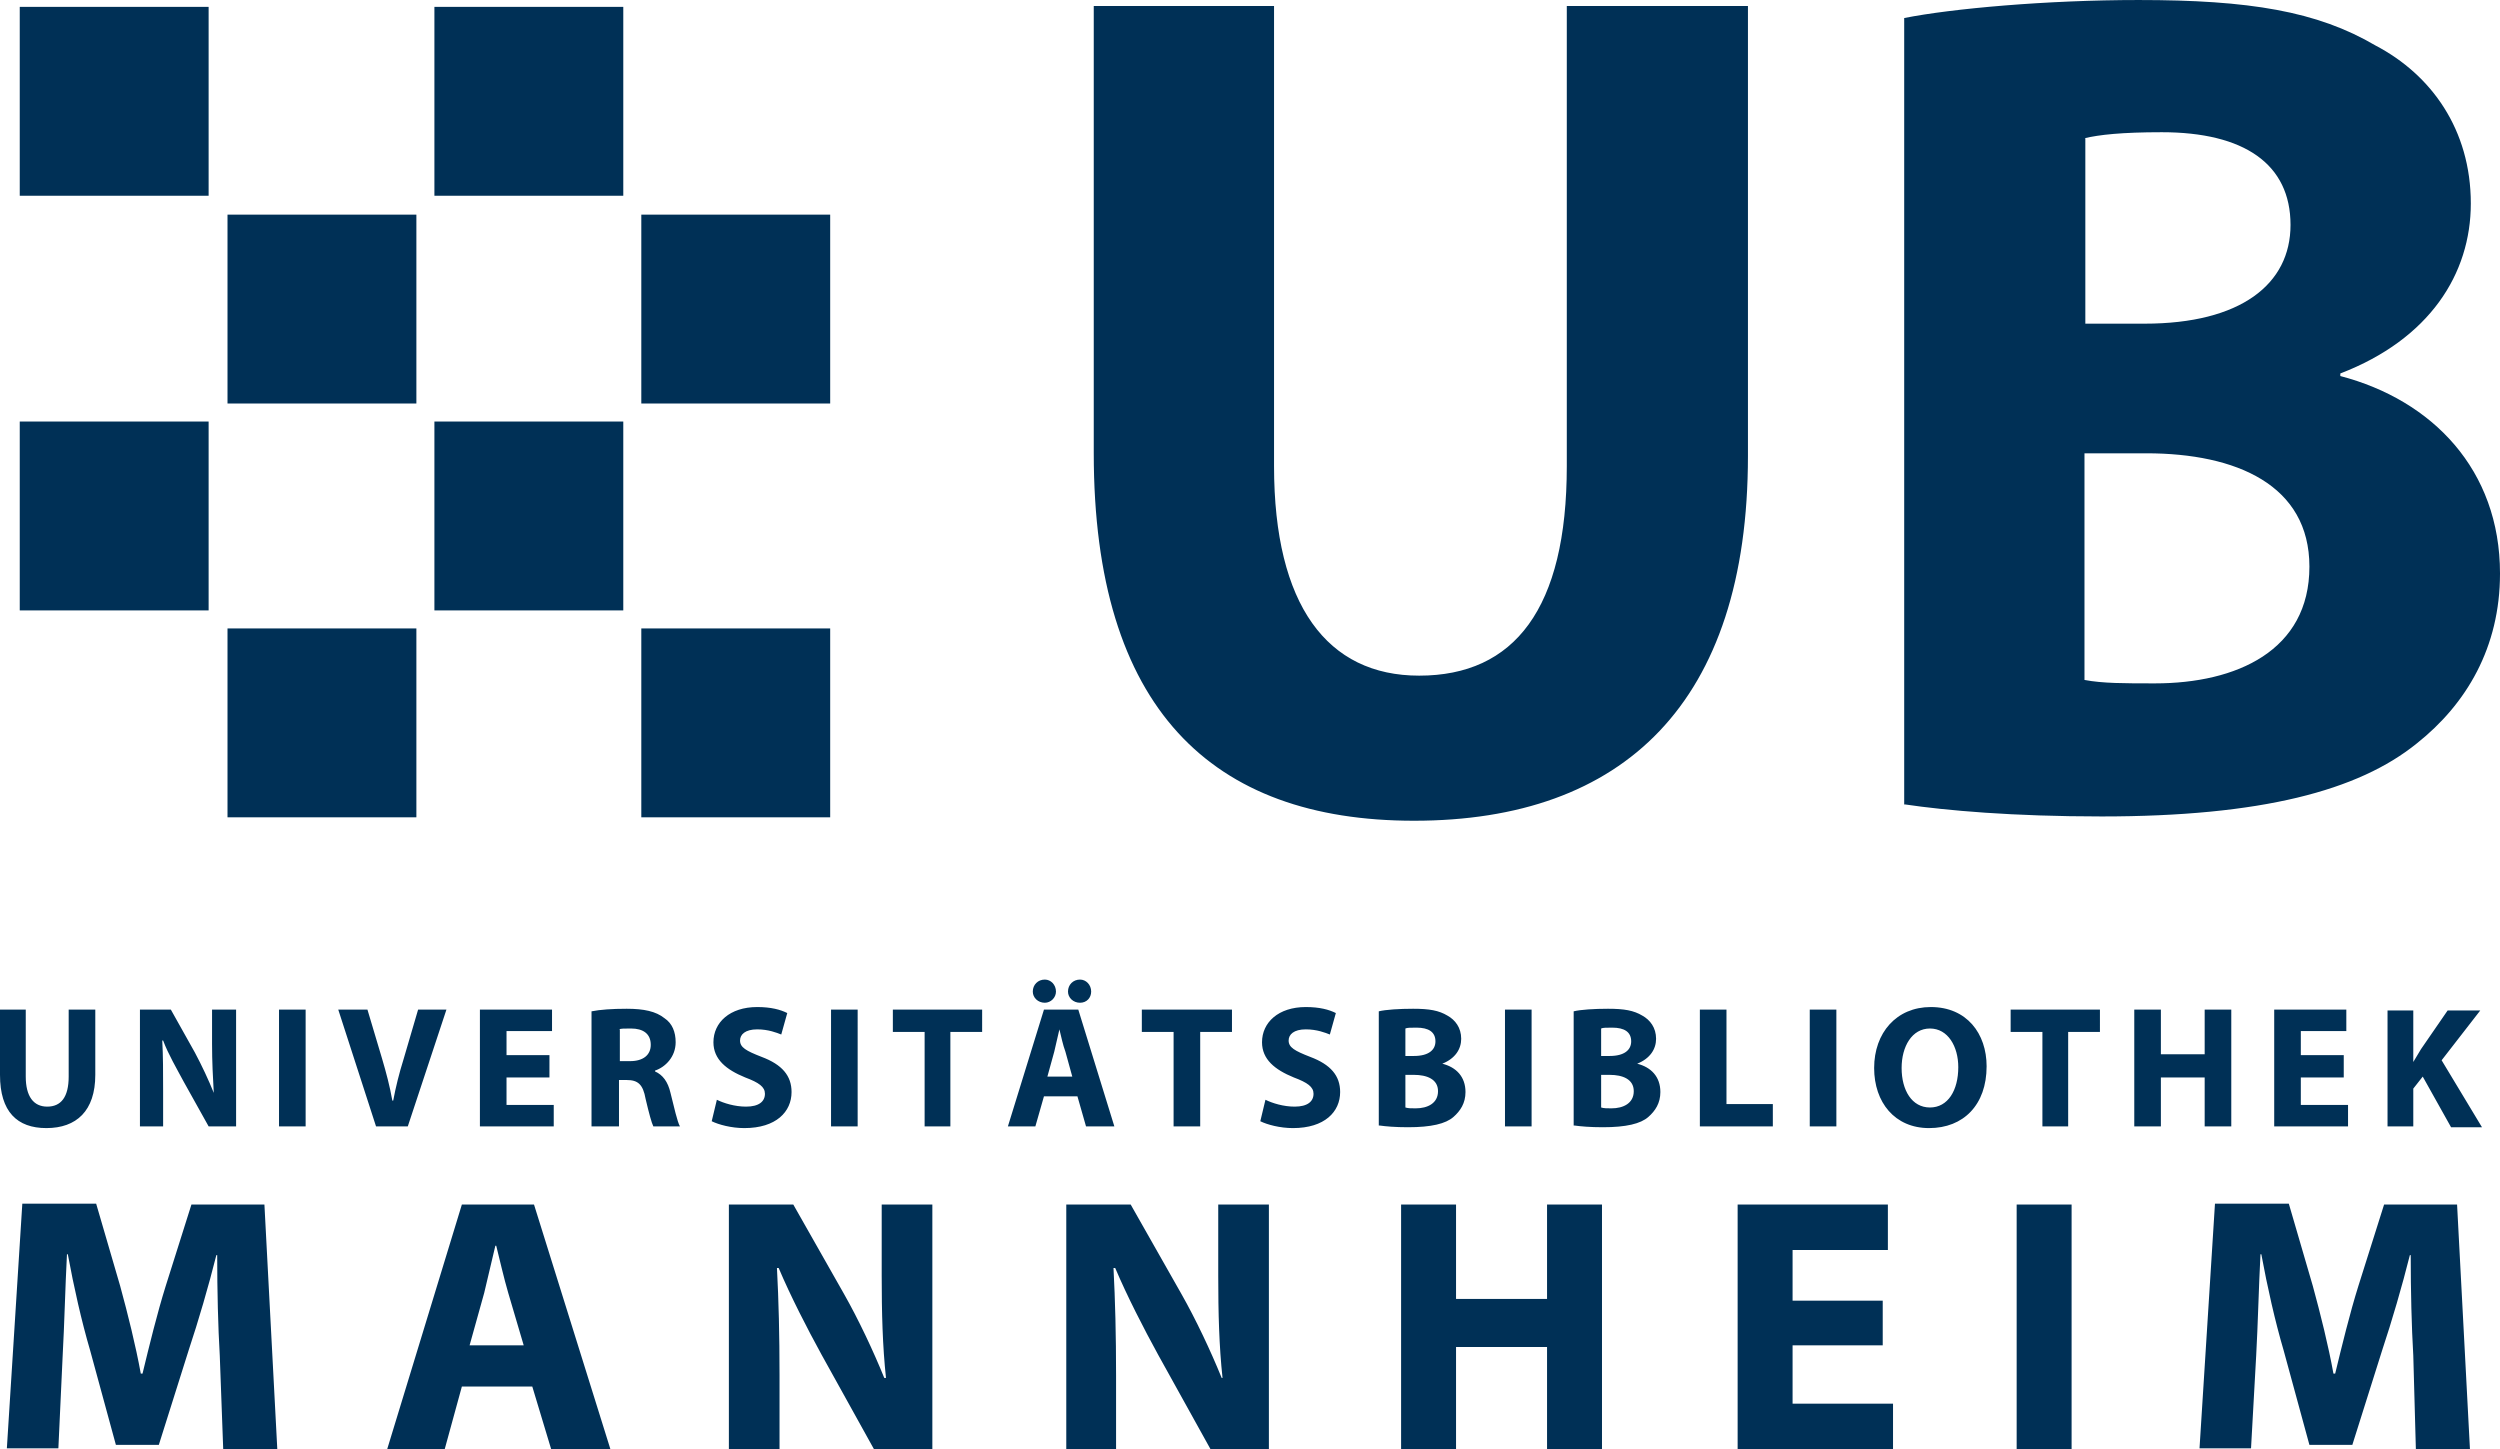
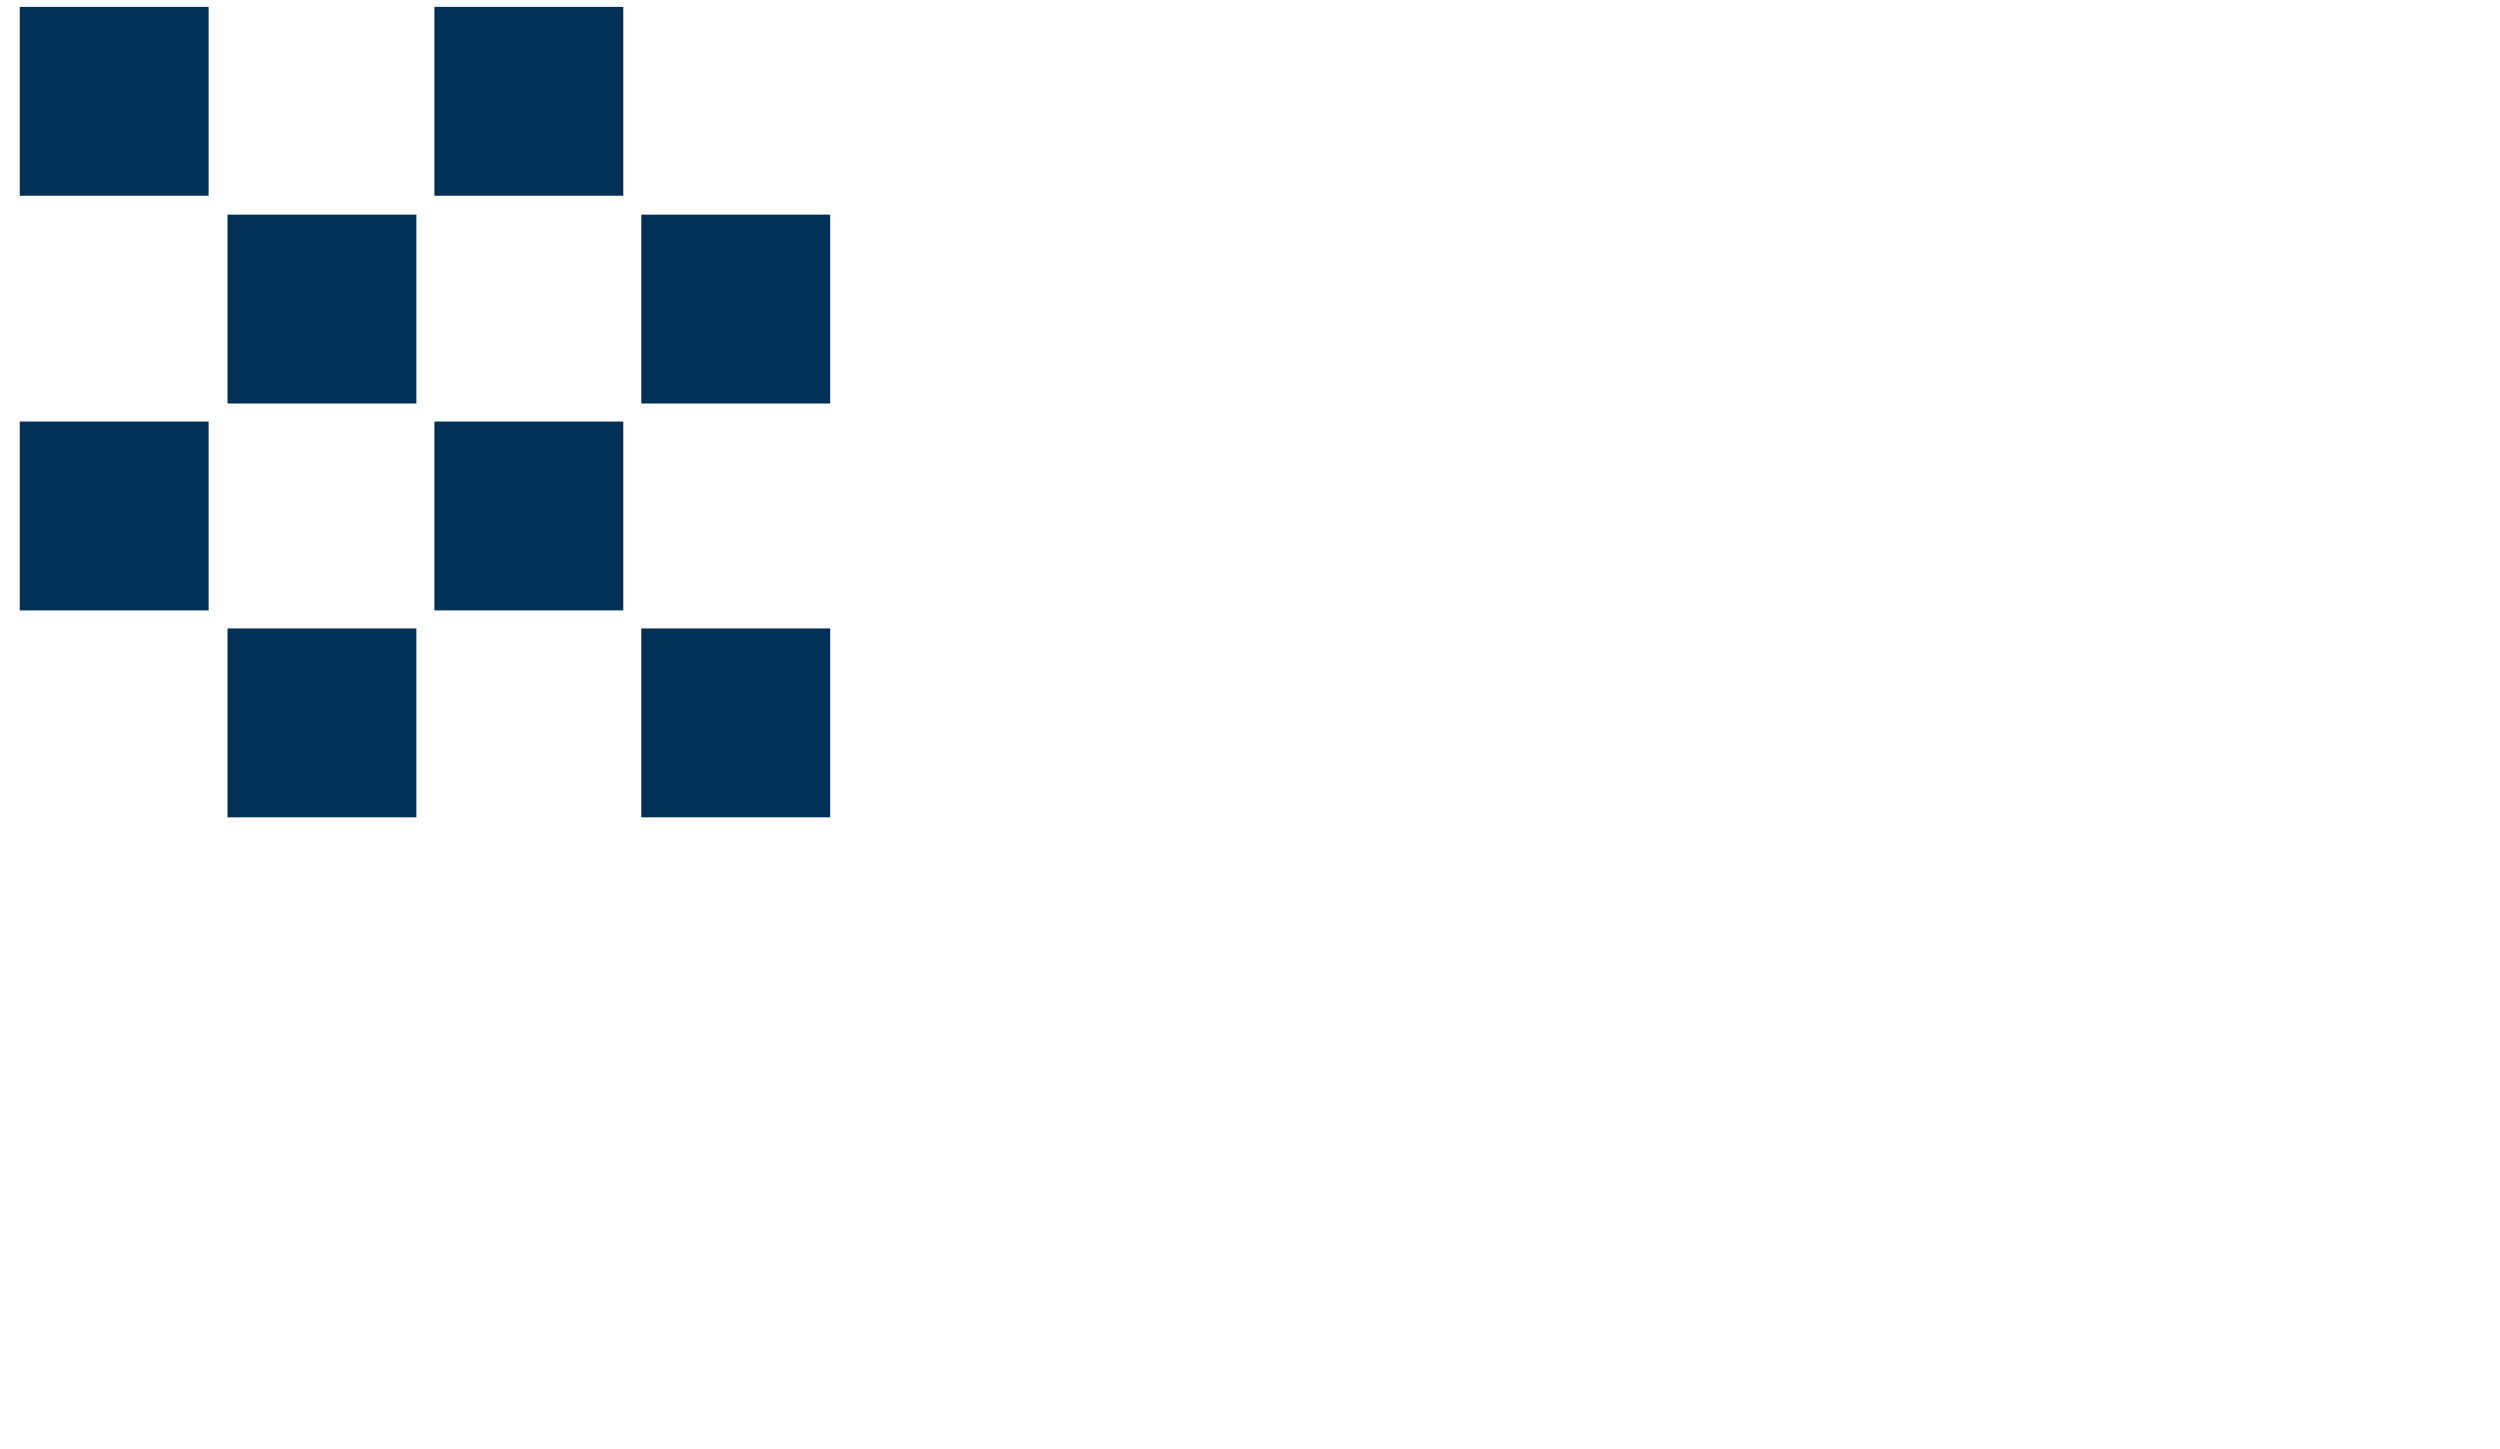
<svg xmlns="http://www.w3.org/2000/svg" xmlns:ns1="http://sodipodi.sourceforge.net/DTD/sodipodi-0.dtd" xmlns:ns2="http://www.inkscape.org/namespaces/inkscape" xmlns:xlink="http://www.w3.org/1999/xlink" version="1.1" id="Ebene_1" x="0px" y="0px" viewBox="0 0 291.2 168.8" xml:space="preserve" ns1:docname="UB_d_blau.svg" width="77.047mm" height="44.662mm" ns2:version="0.92.2 (5c3e80d, 2017-08-06)">
  <defs id="defs4594" />
  <ns1:namedview pagecolor="#ffffff" bordercolor="#666666" borderopacity="1" objecttolerance="10" gridtolerance="10" guidetolerance="10" ns2:pageopacity="0" ns2:pageshadow="2" ns2:window-width="1920" ns2:window-height="1178" id="namedview4592" showgrid="false" fit-margin-top="0" fit-margin-left="0" fit-margin-right="0" fit-margin-bottom="0" showborder="false" scale-x="0.5" units="mm" ns2:zoom="1" ns2:cx="141.64999" ns2:cy="-33.822612" ns2:window-x="-8" ns2:window-y="-8" ns2:window-maximized="1" ns2:current-layer="Ebene_1" />
  <style type="text/css" id="style4551">
	.st0{clip-path:url(#SVGID_2_);fill:#003056;}
	.st1{fill:#003056;}
	.st2{clip-path:url(#SVGID_4_);fill:#003056;}
</style>
  <g id="g4561" transform="translate(-156,-218.4)">
    <defs id="defs4554">
-       <rect id="SVGID_1_" x="156" y="218.4" width="291.2" height="168.8" />
-     </defs>
+       </defs>
    <clipPath id="SVGID_2_">
      <use xlink:href="#SVGID_1_" style="overflow:visible" id="use4556" x="0" y="0" width="100%" height="100%" />
    </clipPath>
    <path class="st0" d="m 398.8,271.2 h 7.2 c 10.5,0 19,3.7 19,13.2 0,9.8 -8.5,13.6 -18,13.6 -3.6,0 -6.1,0 -8.2,-0.4 z m 0,-36.7 c 1.7,-0.4 4.3,-0.7 9,-0.7 9.6,0 15,3.7 15,10.8 0,6.9 -5.8,11.5 -17,11.5 h -6.9 v -21.6 z m -20.9,77.6 c 4.7,0.7 12.5,1.4 22.9,1.4 18.6,0 29.9,-3 36.7,-8.5 5.8,-4.6 9.7,-11.2 9.7,-19.8 0,-12.1 -7.9,-20.2 -18.6,-23 v -0.3 c 10.4,-4 15.2,-11.6 15.2,-19.8 0,-8.6 -4.6,-15 -11.1,-18.4 -6.8,-4 -14.7,-5.3 -27.6,-5.3 -10.7,0 -21.8,1 -27.3,2.1 v 91.6 z m -94.5,-93 v 52.1 c 0,29.7 13.7,42.8 37.3,42.8 24.4,0 38.9,-13.7 38.9,-42.5 v -52.4 h -21.1 v 53.6 c 0,16.6 -6.1,24.4 -17.2,24.4 -10.7,0 -16.9,-8.2 -16.9,-24.4 v -53.6 z" clip-path="url(#SVGID_2_)" id="path4559" ns2:connector-curvature="0" style="fill:#003056" />
  </g>
  <rect x="26.5" y="73.2" class="st1" width="22" height="22" id="rect4563" style="fill:#003056" />
  <rect x="74.7" y="73.2" class="st1" width="22" height="22" id="rect4565" style="fill:#003056" />
  <rect x="2.3" y="49.1" class="st1" width="22" height="22" id="rect4567" style="fill:#003056" />
  <rect x="2.3" y="0.8" class="st1" width="22" height="22" id="rect4569" style="fill:#003056" />
  <rect x="26.5" y="25" class="st1" width="22" height="22" id="rect4571" style="fill:#003056" />
  <rect x="74.7" y="25" class="st1" width="22" height="22" id="rect4573" style="fill:#003056" />
  <rect x="50.6" y="49.1" class="st1" width="22" height="22" id="rect4575" style="fill:#003056" />
  <rect x="50.6" y="0.8" class="st1" width="22" height="22" id="rect4577" style="fill:#003056" />
  <g id="g4589" transform="translate(-156,-218.4)">
    <defs id="defs4580">
-       <rect id="SVGID_3_" x="156" y="218.4" width="291.2" height="168.8" />
-     </defs>
+       </defs>
    <clipPath id="SVGID_4_">
      <use xlink:href="#SVGID_3_" style="overflow:visible" id="use4582" x="0" y="0" width="100%" height="100%" />
    </clipPath>
-     <path class="st2" d="m 437.4,387.2 h 6.3 l -1.5,-28.5 h -8.5 l -3,9.5 c -1,3.2 -1.9,6.9 -2.7,10.2 h -0.2 c -0.6,-3.3 -1.5,-6.9 -2.4,-10.2 l -2.8,-9.6 H 414 l -1.8,28.5 h 6 l 0.6,-10.8 c 0.2,-3.6 0.3,-8 0.5,-11.8 h 0.1 c 0.7,3.8 1.6,7.8 2.6,11.2 l 3,11 h 5 l 3.5,-11.1 c 1.1,-3.3 2.3,-7.4 3.2,-11 h 0.1 c 0,4.2 0.1,8.3 0.3,11.7 z m -46.5,0 h 6.4 v -28.5 h -6.4 z M 375.3,369.9 H 364.8 V 364 h 11.1 v -5.3 h -17.5 v 28.5 h 18.1 v -5.3 h -11.7 v -6.8 h 10.5 z m -56.1,-11.2 v 28.5 h 6.4 v -11.9 h 10.6 v 11.9 h 6.4 v -28.5 h -6.4 v 11 h -10.6 v -11 z M 286,387.2 v -8.6 c 0,-4.7 -0.1,-8.7 -0.3,-12.5 h 0.2 c 1.4,3.3 3.3,7 5,10.1 l 6.1,11 h 6.8 v -28.5 h -5.9 v 8.3 c 0,4.3 0.1,8.2 0.5,11.9 h -0.1 c -1.3,-3.2 -3,-6.8 -4.7,-9.8 l -5.9,-10.4 h -7.5 v 28.5 z m -39.2,0 v -8.6 c 0,-4.7 -0.1,-8.7 -0.3,-12.5 h 0.2 c 1.4,3.3 3.3,7 5,10.1 l 6.1,11 h 6.8 v -28.5 h -5.9 v 8.3 c 0,4.3 0.1,8.2 0.5,11.9 H 259 c -1.3,-3.2 -3,-6.8 -4.7,-9.8 l -5.9,-10.4 h -7.5 v 28.5 z m -36.1,-12.1 1.7,-6.1 c 0.4,-1.7 0.9,-3.8 1.3,-5.5 h 0.1 c 0.4,1.6 0.9,3.8 1.4,5.5 l 1.8,6.1 z m 7.3,4.8 2.2,7.3 h 6.9 l -8.9,-28.5 h -8.4 l -8.7,28.5 h 6.7 l 2,-7.3 z m -36,7.3 h 6.3 l -1.5,-28.5 h -8.5 l -3,9.5 c -1,3.2 -1.9,6.9 -2.7,10.2 h -0.2 c -0.6,-3.3 -1.5,-6.9 -2.4,-10.2 l -2.8,-9.6 h -8.6 l -1.8,28.5 h 6 l 0.5,-10.8 c 0.2,-3.6 0.3,-8 0.5,-11.8 h 0.1 c 0.7,3.8 1.6,7.8 2.6,11.2 l 3,11 h 5 l 3.5,-11.1 c 1.1,-3.3 2.3,-7.4 3.2,-11 h 0.1 c 0,4.2 0.1,8.3 0.3,11.7 z" clip-path="url(#SVGID_4_)" id="path4585" ns2:connector-curvature="0" style="fill:#003056" />
-     <path class="st2" d="m 434.1,349.6 h 3 v -4.4 l 1.1,-1.4 3.3,5.9 h 3.6 l -4.7,-7.8 4.5,-5.8 h -3.8 l -3.1,4.5 c -0.3,0.5 -0.6,1 -0.9,1.5 v 0 -6 h -3 z m -5.1,-8.3 h -5 v -2.8 h 5.3 V 336 h -8.4 v 13.6 h 8.6 v -2.5 H 424 v -3.2 h 5 z M 404.6,336 v 13.6 h 3.1 v -5.7 h 5.1 v 5.7 h 3.1 V 336 h -3.1 v 5.2 h -5.1 V 336 Z m -10.8,13.6 h 3.1 v -11 h 3.7 V 336 h -10.4 v 2.6 h 3.7 v 11 z m -13,-2.2 c -2.1,0 -3.3,-2 -3.3,-4.6 0,-2.5 1.2,-4.6 3.3,-4.6 2.1,0 3.3,2.1 3.3,4.5 0,2.7 -1.2,4.7 -3.3,4.7 z m -0.1,2.4 c 4,0 6.7,-2.7 6.7,-7.2 0,-3.8 -2.3,-6.9 -6.5,-6.9 -4,0 -6.6,3 -6.6,7.1 0,4 2.4,7 6.4,7 z m -13.9,-0.2 h 3.1 V 336 h -3.1 z m -12.8,0 h 8.5 V 347 h -5.4 V 336 H 354 Z m -11.5,-6 h 1 c 1.5,0 2.8,0.5 2.8,1.9 0,1.4 -1.2,2 -2.6,2 -0.5,0 -0.9,0 -1.2,-0.1 z m 0,-5.4 c 0.2,-0.1 0.6,-0.1 1.3,-0.1 1.4,0 2.2,0.5 2.2,1.6 0,1 -0.8,1.7 -2.5,1.7 h -1 z m -3.1,11.3 c 0.7,0.1 1.8,0.2 3.3,0.2 2.7,0 4.4,-0.4 5.3,-1.2 0.8,-0.7 1.4,-1.6 1.4,-2.9 0,-1.8 -1.1,-2.9 -2.7,-3.3 v 0 c 1.5,-0.6 2.2,-1.7 2.2,-2.9 0,-1.3 -0.7,-2.2 -1.6,-2.7 -1,-0.6 -2.1,-0.8 -4,-0.8 -1.6,0 -3.2,0.1 -4,0.3 v 13.3 z m -8.1,0.1 h 3.1 V 336 h -3.1 z m -11.6,-6 h 1 c 1.5,0 2.8,0.5 2.8,1.9 0,1.4 -1.2,2 -2.6,2 -0.5,0 -0.9,0 -1.2,-0.1 z m 0,-5.4 c 0.2,-0.1 0.6,-0.1 1.3,-0.1 1.4,0 2.2,0.5 2.2,1.6 0,1 -0.8,1.7 -2.5,1.7 h -1 z m -3,11.3 c 0.7,0.1 1.8,0.2 3.3,0.2 2.7,0 4.4,-0.4 5.3,-1.2 0.8,-0.7 1.4,-1.6 1.4,-2.9 0,-1.8 -1.1,-2.9 -2.7,-3.3 v 0 c 1.5,-0.6 2.2,-1.7 2.2,-2.9 0,-1.3 -0.7,-2.2 -1.6,-2.7 -1,-0.6 -2.1,-0.8 -4,-0.8 -1.6,0 -3.2,0.1 -4,0.3 v 13.3 z M 302.8,349 c 0.8,0.4 2.3,0.8 3.8,0.8 3.7,0 5.5,-1.9 5.5,-4.2 0,-1.9 -1.1,-3.2 -3.5,-4.1 -1.8,-0.7 -2.5,-1.1 -2.5,-1.9 0,-0.7 0.6,-1.3 2,-1.3 1.3,0 2.3,0.4 2.8,0.6 l 0.7,-2.5 c -0.8,-0.4 -1.9,-0.7 -3.5,-0.7 -3.2,0 -5.1,1.8 -5.1,4.1 0,2 1.5,3.2 3.7,4.1 1.6,0.6 2.3,1.1 2.3,1.9 0,0.9 -0.7,1.5 -2.2,1.5 -1.3,0 -2.6,-0.4 -3.4,-0.8 z m -10.1,0.6 h 3.1 v -11 h 3.7 V 336 H 289 v 2.6 h 3.7 z m -10.9,-14.4 c 0.8,0 1.3,-0.6 1.3,-1.3 0,-0.8 -0.6,-1.4 -1.3,-1.4 -0.8,0 -1.4,0.6 -1.4,1.4 0,0.7 0.6,1.3 1.4,1.3 z m -4.1,0 c 0.7,0 1.3,-0.6 1.3,-1.3 0,-0.8 -0.6,-1.4 -1.3,-1.4 -0.8,0 -1.4,0.6 -1.4,1.4 0,0.7 0.6,1.3 1.4,1.3 z m 0.3,8.6 0.8,-2.9 c 0.2,-0.8 0.4,-1.8 0.6,-2.6 v 0 c 0.2,0.8 0.4,1.8 0.7,2.6 l 0.8,2.9 z m 3.5,2.3 1,3.5 h 3.3 L 281.6,336 h -4 l -4.2,13.6 h 3.2 l 1,-3.5 z m -17.9,3.5 h 3.1 v -11 h 3.7 V 336 H 260 v 2.6 h 3.7 v 11 z m -10.8,0 h 3.1 V 336 h -3.1 z M 238.9,349 c 0.8,0.4 2.3,0.8 3.8,0.8 3.7,0 5.5,-1.9 5.5,-4.2 0,-1.9 -1.1,-3.2 -3.5,-4.1 -1.8,-0.7 -2.5,-1.1 -2.5,-1.9 0,-0.7 0.6,-1.3 2,-1.3 1.3,0 2.3,0.4 2.8,0.6 l 0.7,-2.5 c -0.8,-0.4 -1.9,-0.7 -3.5,-0.7 -3.2,0 -5.1,1.8 -5.1,4.1 0,2 1.5,3.2 3.7,4.1 1.6,0.6 2.3,1.1 2.3,1.9 0,0.9 -0.7,1.5 -2.2,1.5 -1.3,0 -2.6,-0.4 -3.4,-0.8 z m -10.8,-10.7 c 0.2,-0.1 0.6,-0.1 1.4,-0.1 1.4,0 2.3,0.6 2.3,1.9 0,1.2 -0.9,1.9 -2.4,1.9 h -1.2 v -3.7 z m -3,11.3 h 3 v -5.4 h 0.9 c 1.3,0 1.9,0.5 2.2,2.2 0.4,1.7 0.7,2.8 0.9,3.2 h 3.1 c -0.3,-0.5 -0.7,-2.3 -1.1,-3.9 -0.3,-1.3 -0.9,-2.1 -1.8,-2.5 v -0.1 c 1.2,-0.4 2.4,-1.6 2.4,-3.3 0,-1.2 -0.4,-2.2 -1.3,-2.8 -1,-0.8 -2.4,-1.1 -4.4,-1.1 -1.7,0 -3.1,0.1 -4.1,0.3 v 13.4 z m -5.1,-8.3 h -5 v -2.8 h 5.3 V 336 h -8.4 v 13.6 h 8.6 v -2.5 H 215 v -3.2 h 5 z m -16.5,8.3 4.5,-13.6 h -3.3 l -1.7,5.8 c -0.5,1.6 -0.9,3.2 -1.2,4.8 h -0.1 c -0.3,-1.7 -0.7,-3.2 -1.2,-4.9 l -1.7,-5.7 h -3.4 l 4.4,13.6 z m -15,0 h 3.1 V 336 h -3.1 z m -13.5,0 v -4.1 c 0,-2.2 0,-4.1 -0.1,-5.9 h 0.1 c 0.6,1.6 1.6,3.3 2.4,4.8 l 2.9,5.2 h 3.2 V 336 h -2.8 v 4 c 0,2.1 0.1,3.9 0.2,5.7 v 0 c -0.6,-1.5 -1.4,-3.2 -2.2,-4.7 l -2.8,-5 h -3.6 v 13.6 z M 156,336 v 7.6 c 0,4.3 2,6.2 5.4,6.2 3.5,0 5.7,-2 5.7,-6.2 V 336 H 164 v 7.8 c 0,2.4 -0.9,3.5 -2.5,3.5 -1.6,0 -2.5,-1.2 -2.5,-3.5 V 336 Z" clip-path="url(#SVGID_4_)" id="path4587" ns2:connector-curvature="0" style="fill:#003056" />
  </g>
</svg>